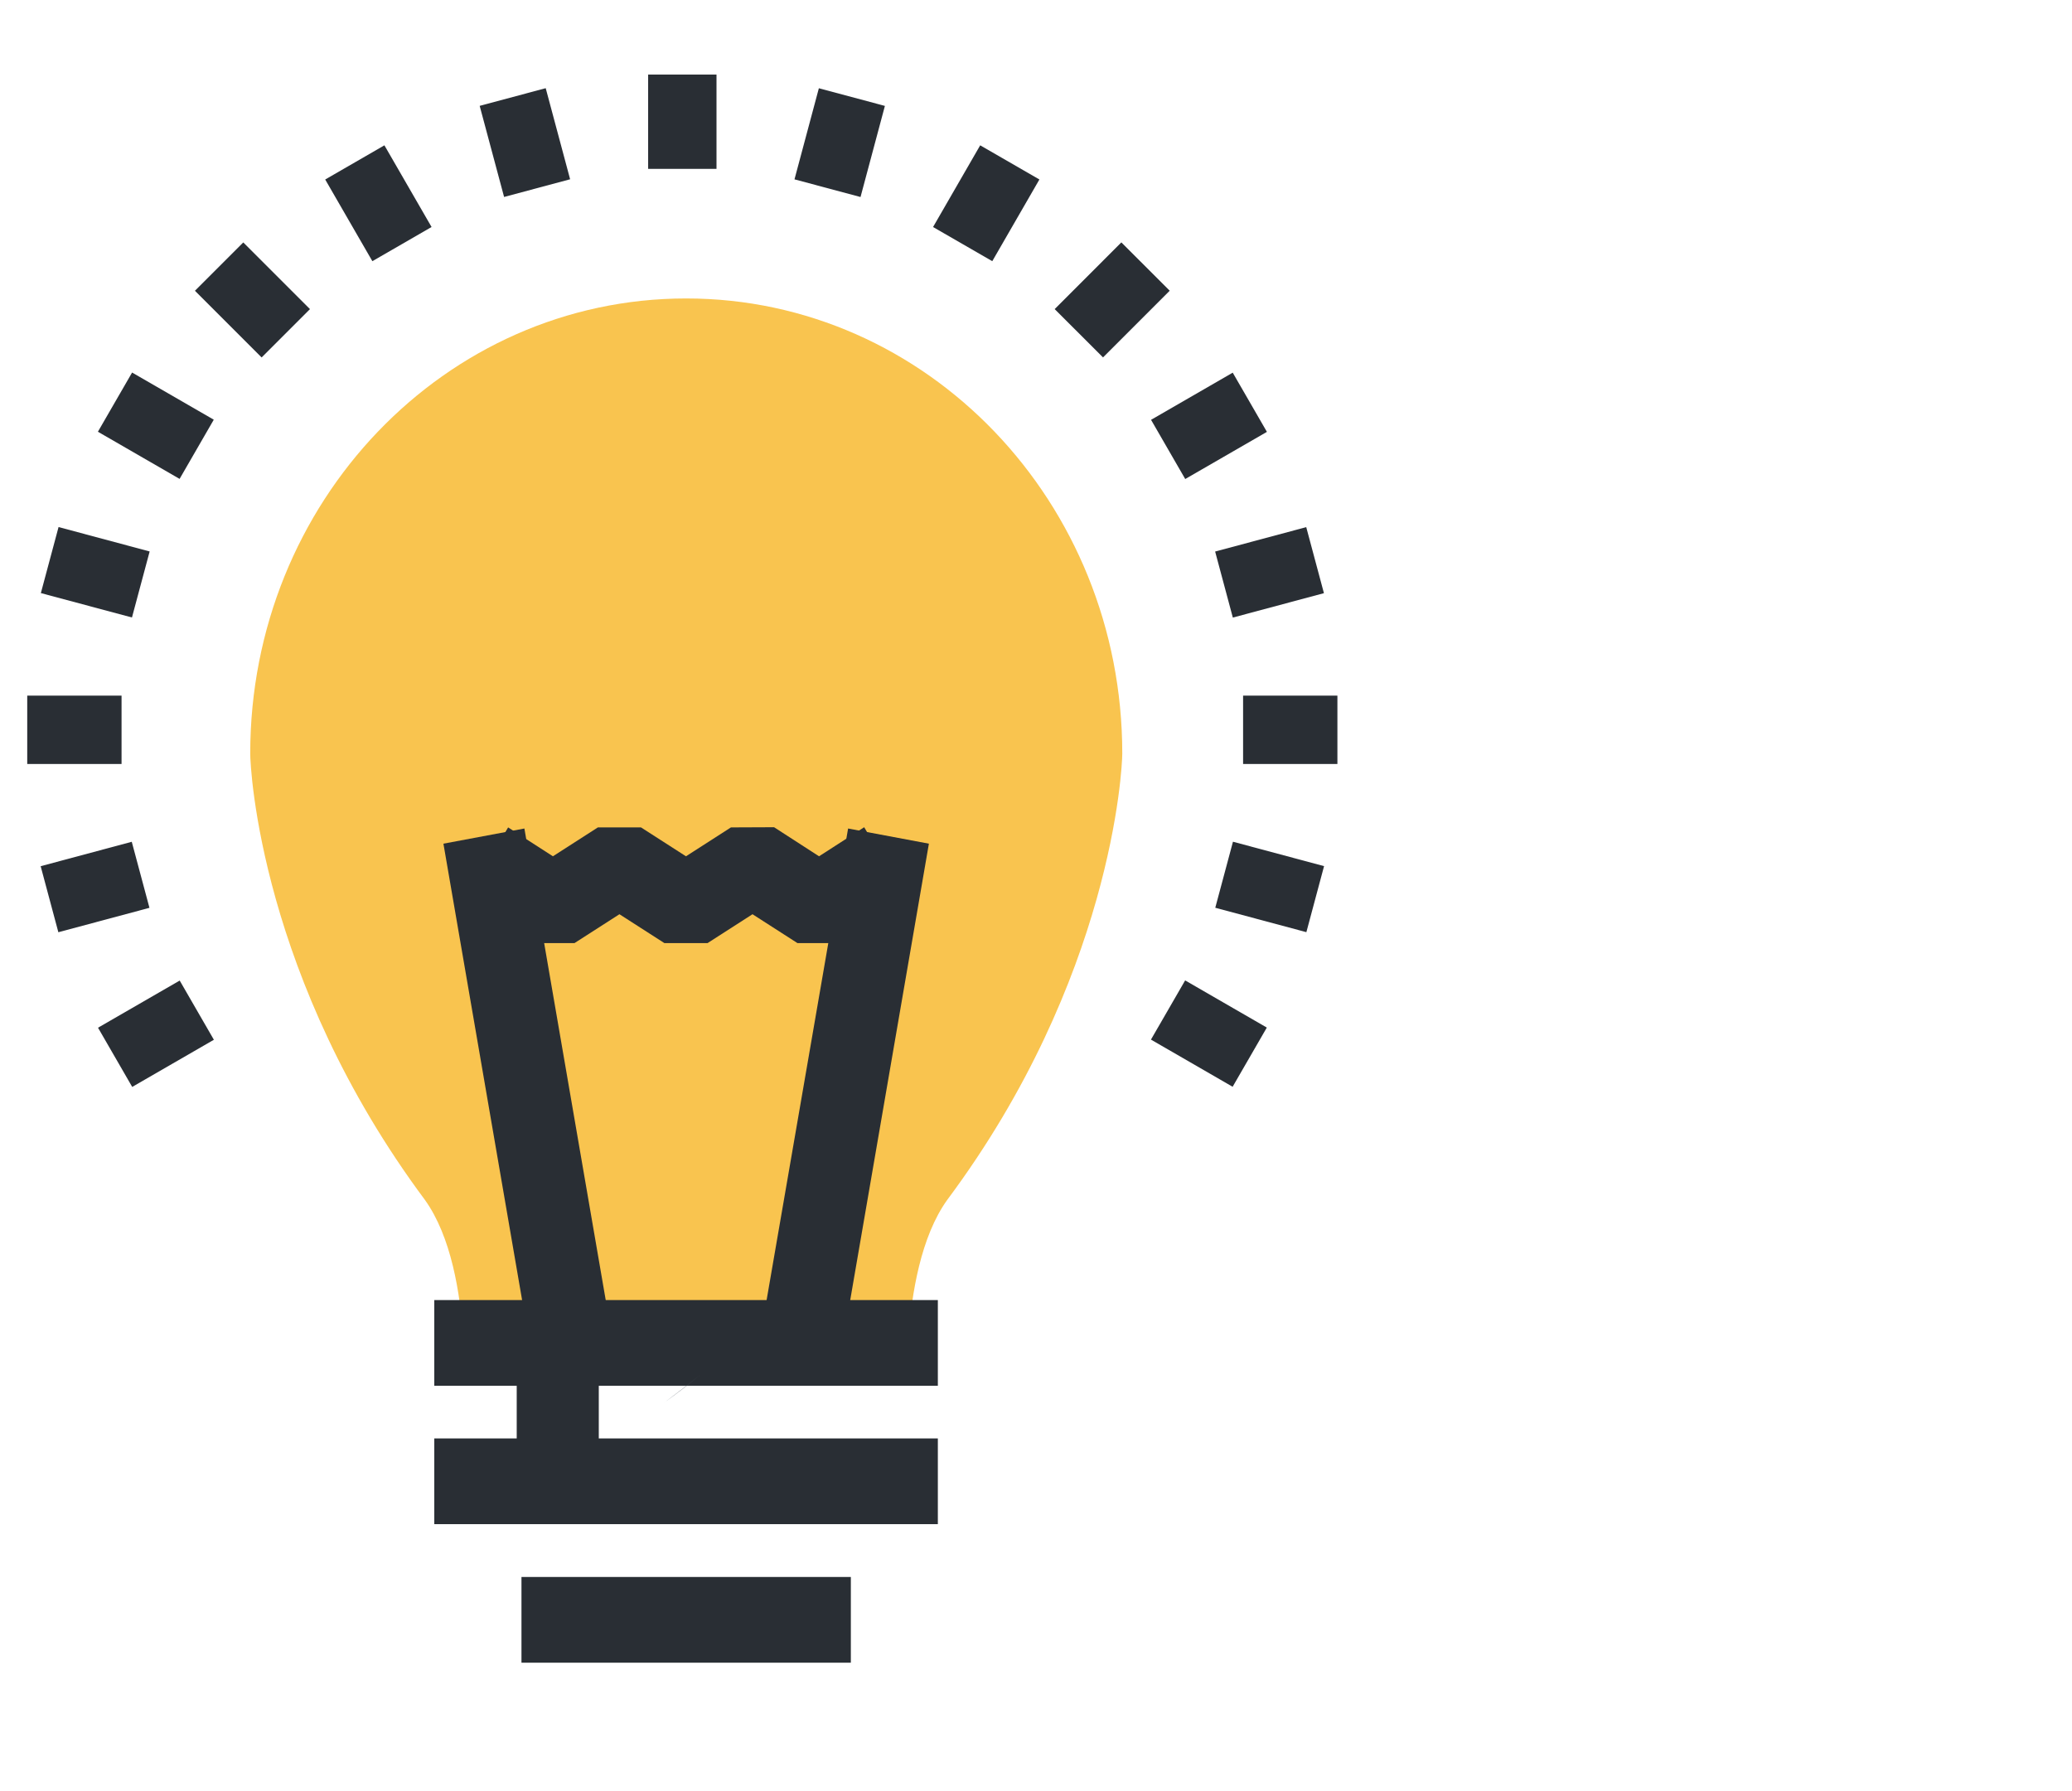
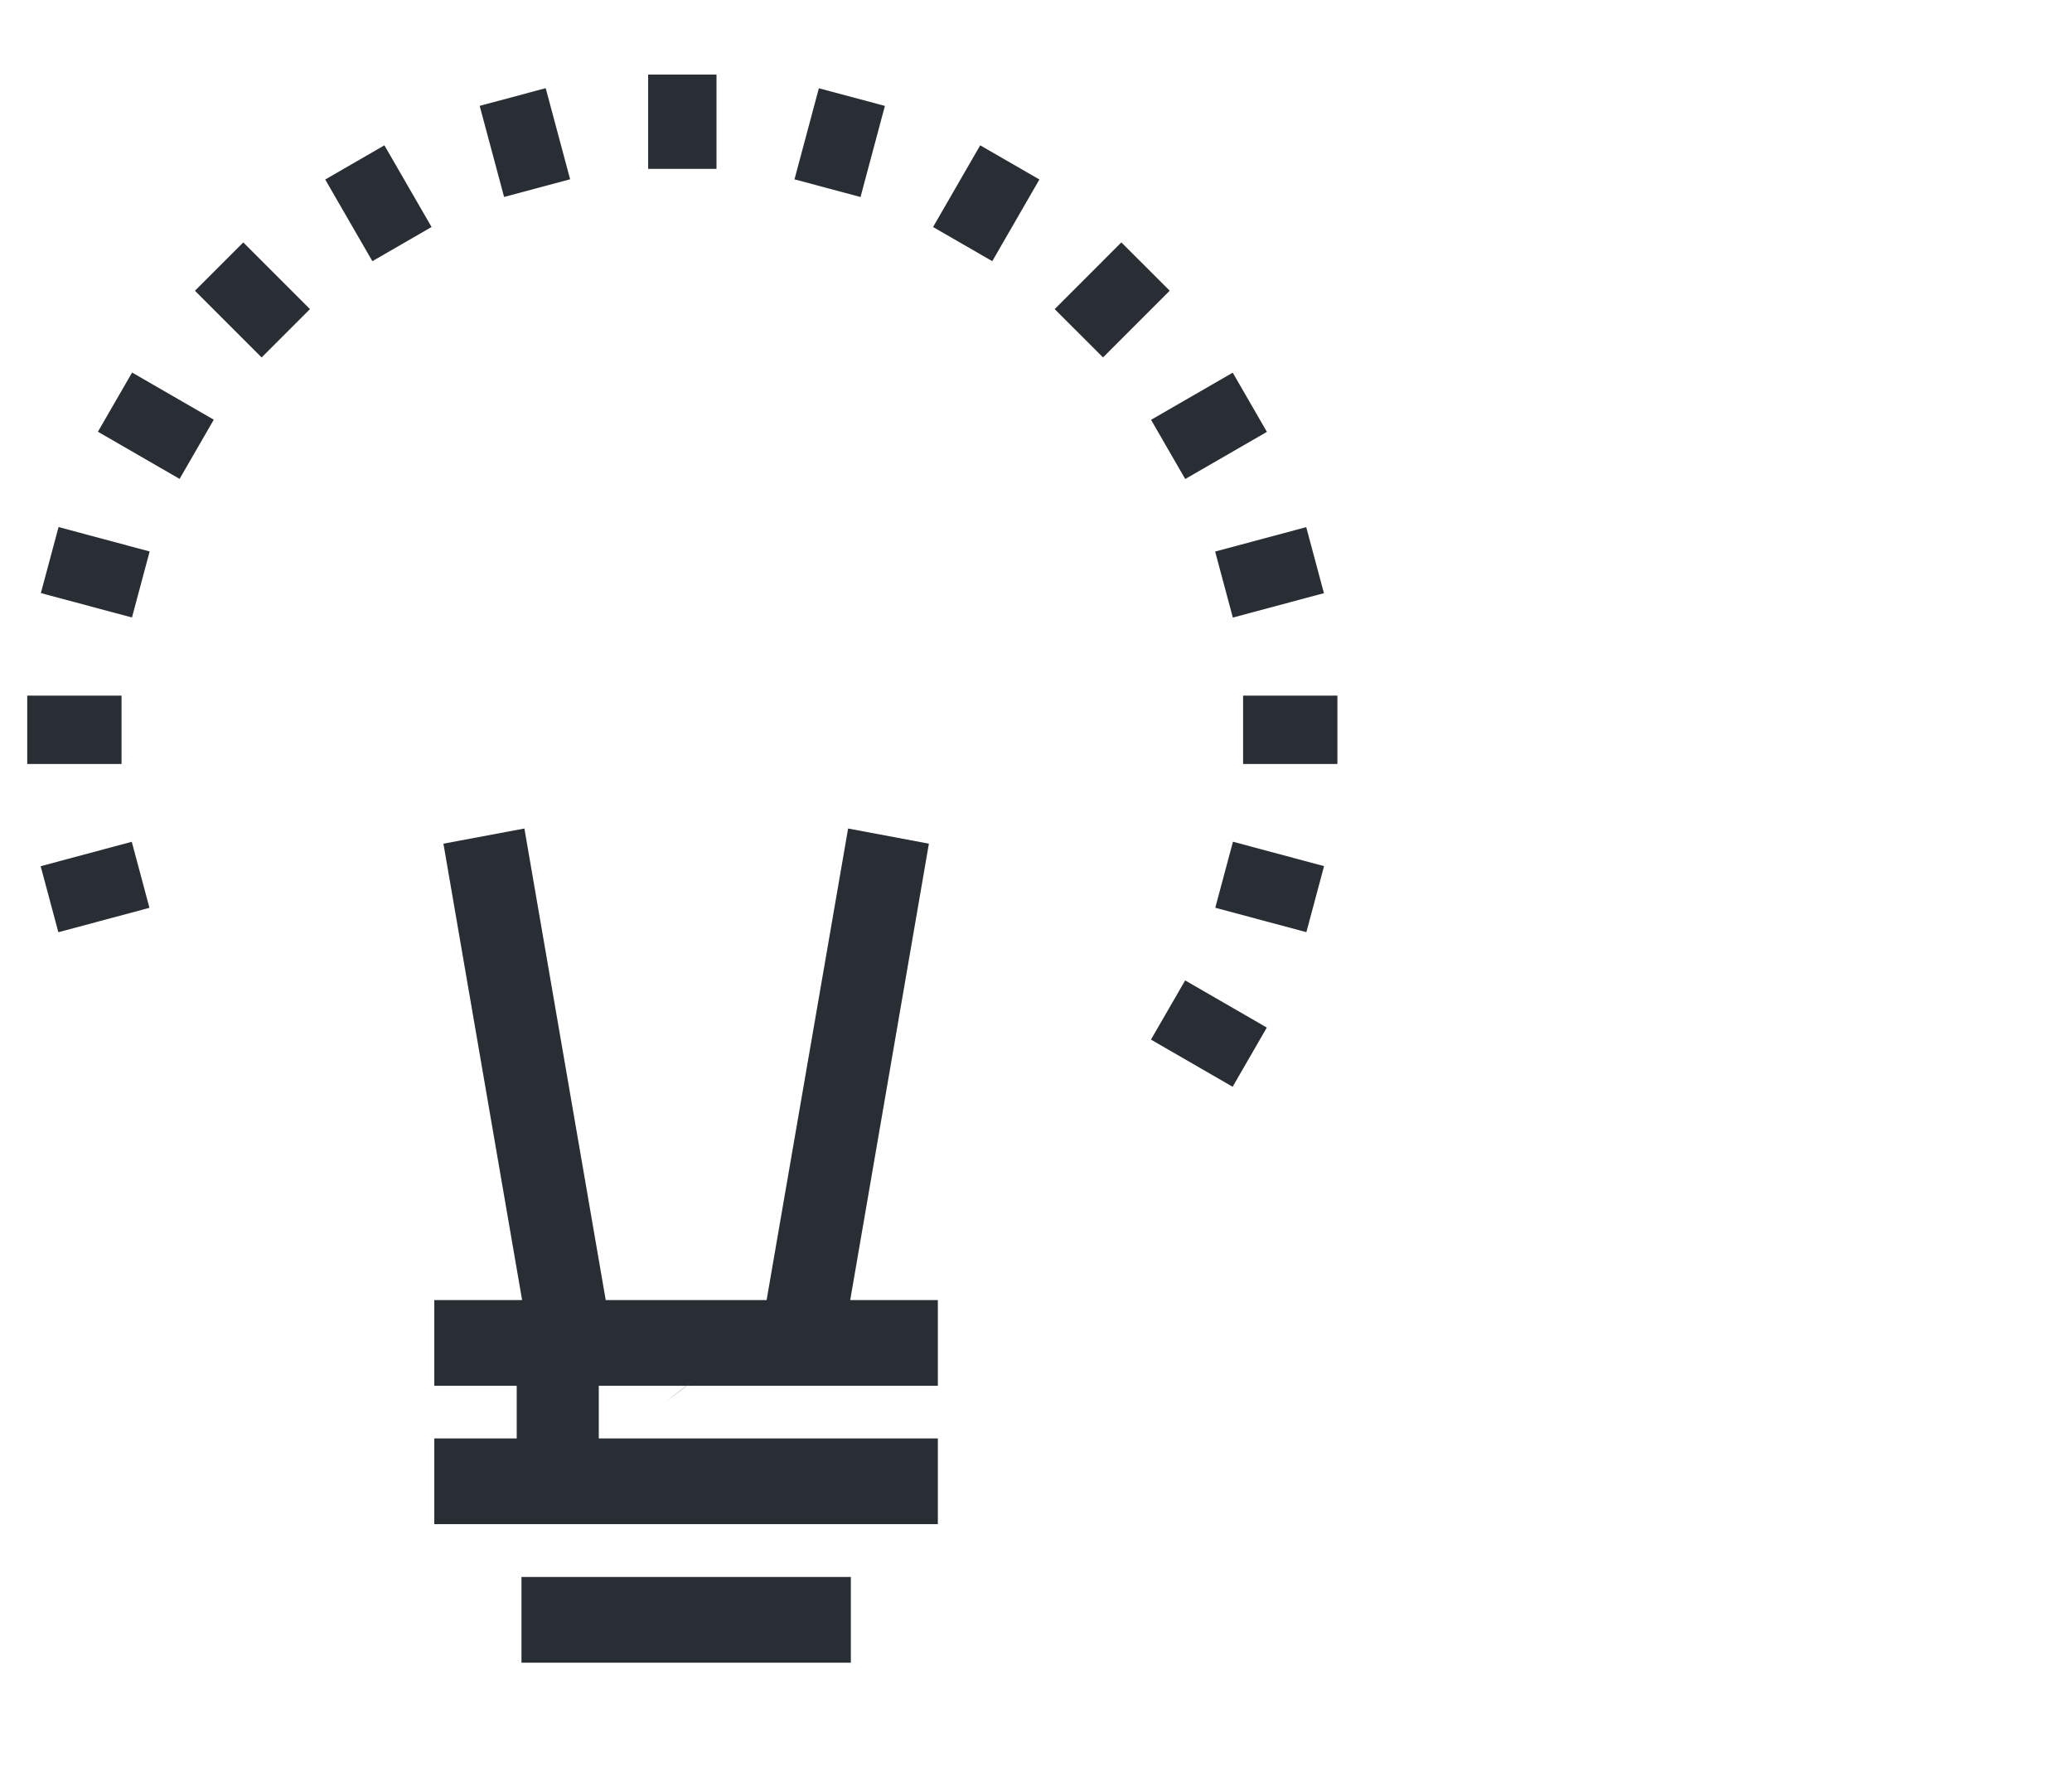
<svg xmlns="http://www.w3.org/2000/svg" id="Ebene_1" data-name="Ebene 1" width="39.99mm" height="34.56mm" viewBox="0 0 113.36 97.95">
  <title>Icons_IAN</title>
-   <path d="M25.34,73.18H49.7c.17-2.41.68-5.54,2.13-7.55,9-12.08,9.57-23.59,9.57-24.41,0-13.76-10.68-24.9-23.86-24.9S13.69,27.46,13.69,41.22c0,.82.56,12.32,9.55,24.41C24.69,67.64,25.19,70.77,25.34,73.18Z" style="fill:#f9c44f" />
  <polygon points="28.98 73.53 24.26 46.15 28.69 45.32 33.41 72.69 28.98 73.53" style="fill:#292e34" />
  <polygon points="46.1 73.53 41.67 72.69 46.4 45.32 50.82 46.15 46.1 73.53" style="fill:#292e34" />
-   <polygon points="45.99 51.59 43.63 51.59 41.17 50.01 38.71 51.59 36.35 51.59 33.89 50.01 31.43 51.59 29.07 51.59 25.44 49.25 27.8 45.26 30.25 46.84 32.71 45.26 35.07 45.26 37.53 46.84 39.99 45.26 42.35 45.25 44.81 46.84 47.28 45.25 49.64 49.25 45.99 51.59" style="fill:#292e34" />
  <rect x="23.76" y="71.12" width="27.55" height="4.69" style="fill:#292e34" />
  <rect x="23.76" y="78.69" width="27.55" height="4.69" style="fill:#292e34" />
  <rect x="28.53" y="86.27" width="18.02" height="4.69" style="fill:#292e34" />
  <rect x="28.27" y="73.81" width="4.49" height="6.61" style="fill:#292e34" />
  <path d="M36.33,76.74c.68-.5,1.36-1,2-1.55C37.69,75.72,37,76.23,36.33,76.74Z" style="fill:#48505a" />
  <rect x="35.46" y="4.07" width="3.74" height="5.16" style="fill:#292e34" />
  <rect x="26.85" y="5.21" width="3.74" height="5.16" transform="translate(-1.04 7.7) rotate(-15)" style="fill:#292e34" />
  <rect x="18.83" y="8.53" width="3.74" height="5.16" transform="translate(-2.78 11.84) rotate(-30)" style="fill:#292e34" />
  <rect x="11.94" y="13.82" width="3.74" height="5.16" transform="translate(-7.55 14.57) rotate(-45)" style="fill:#292e34" />
  <rect x="6.66" y="20.7" width="3.74" height="5.16" transform="translate(-15.9 19.03) rotate(-60)" style="fill:#292e34" />
  <rect x="3.34" y="28.73" width="3.74" height="5.16" transform="translate(-26.38 28.23) rotate(-75)" style="fill:#292e34" />
  <rect x="1.49" y="38.05" width="5.16" height="3.74" style="fill:#292e34" />
  <rect x="2.62" y="46.65" width="5.16" height="3.74" transform="translate(-12.38 3) rotate(-15)" style="fill:#292e34" />
-   <rect x="5.95" y="54.68" width="5.16" height="3.74" transform="translate(-27.13 11.84) rotate(-30)" style="fill:#292e34" />
  <rect x="64.27" y="53.97" width="3.74" height="5.16" transform="translate(-15.91 85.53) rotate(-59.99)" style="fill:#292e34" />
  <rect x="67.59" y="45.95" width="3.74" height="5.16" transform="translate(4.61 103.05) rotate(-75)" style="fill:#292e34" />
  <rect x="68.01" y="38.05" width="5.16" height="3.74" style="fill:#292e34" />
  <rect x="66.88" y="29.44" width="5.16" height="3.74" transform="translate(-5.74 19.04) rotate(-15)" style="fill:#292e34" />
  <rect x="63.56" y="21.42" width="5.16" height="3.74" transform="translate(-2.78 36.19) rotate(-30)" style="fill:#292e34" />
  <rect x="58.27" y="14.53" width="5.16" height="3.74" transform="translate(6.23 47.84) rotate(-45.01)" style="fill:#292e34" />
  <rect x="51.38" y="9.24" width="5.16" height="3.74" transform="translate(17.37 52.3) rotate(-60.02)" style="fill:#292e34" />
  <rect x="43.36" y="5.92" width="5.16" height="3.74" transform="translate(26.54 50.16) rotate(-75.02)" style="fill:#292e34" />
</svg>